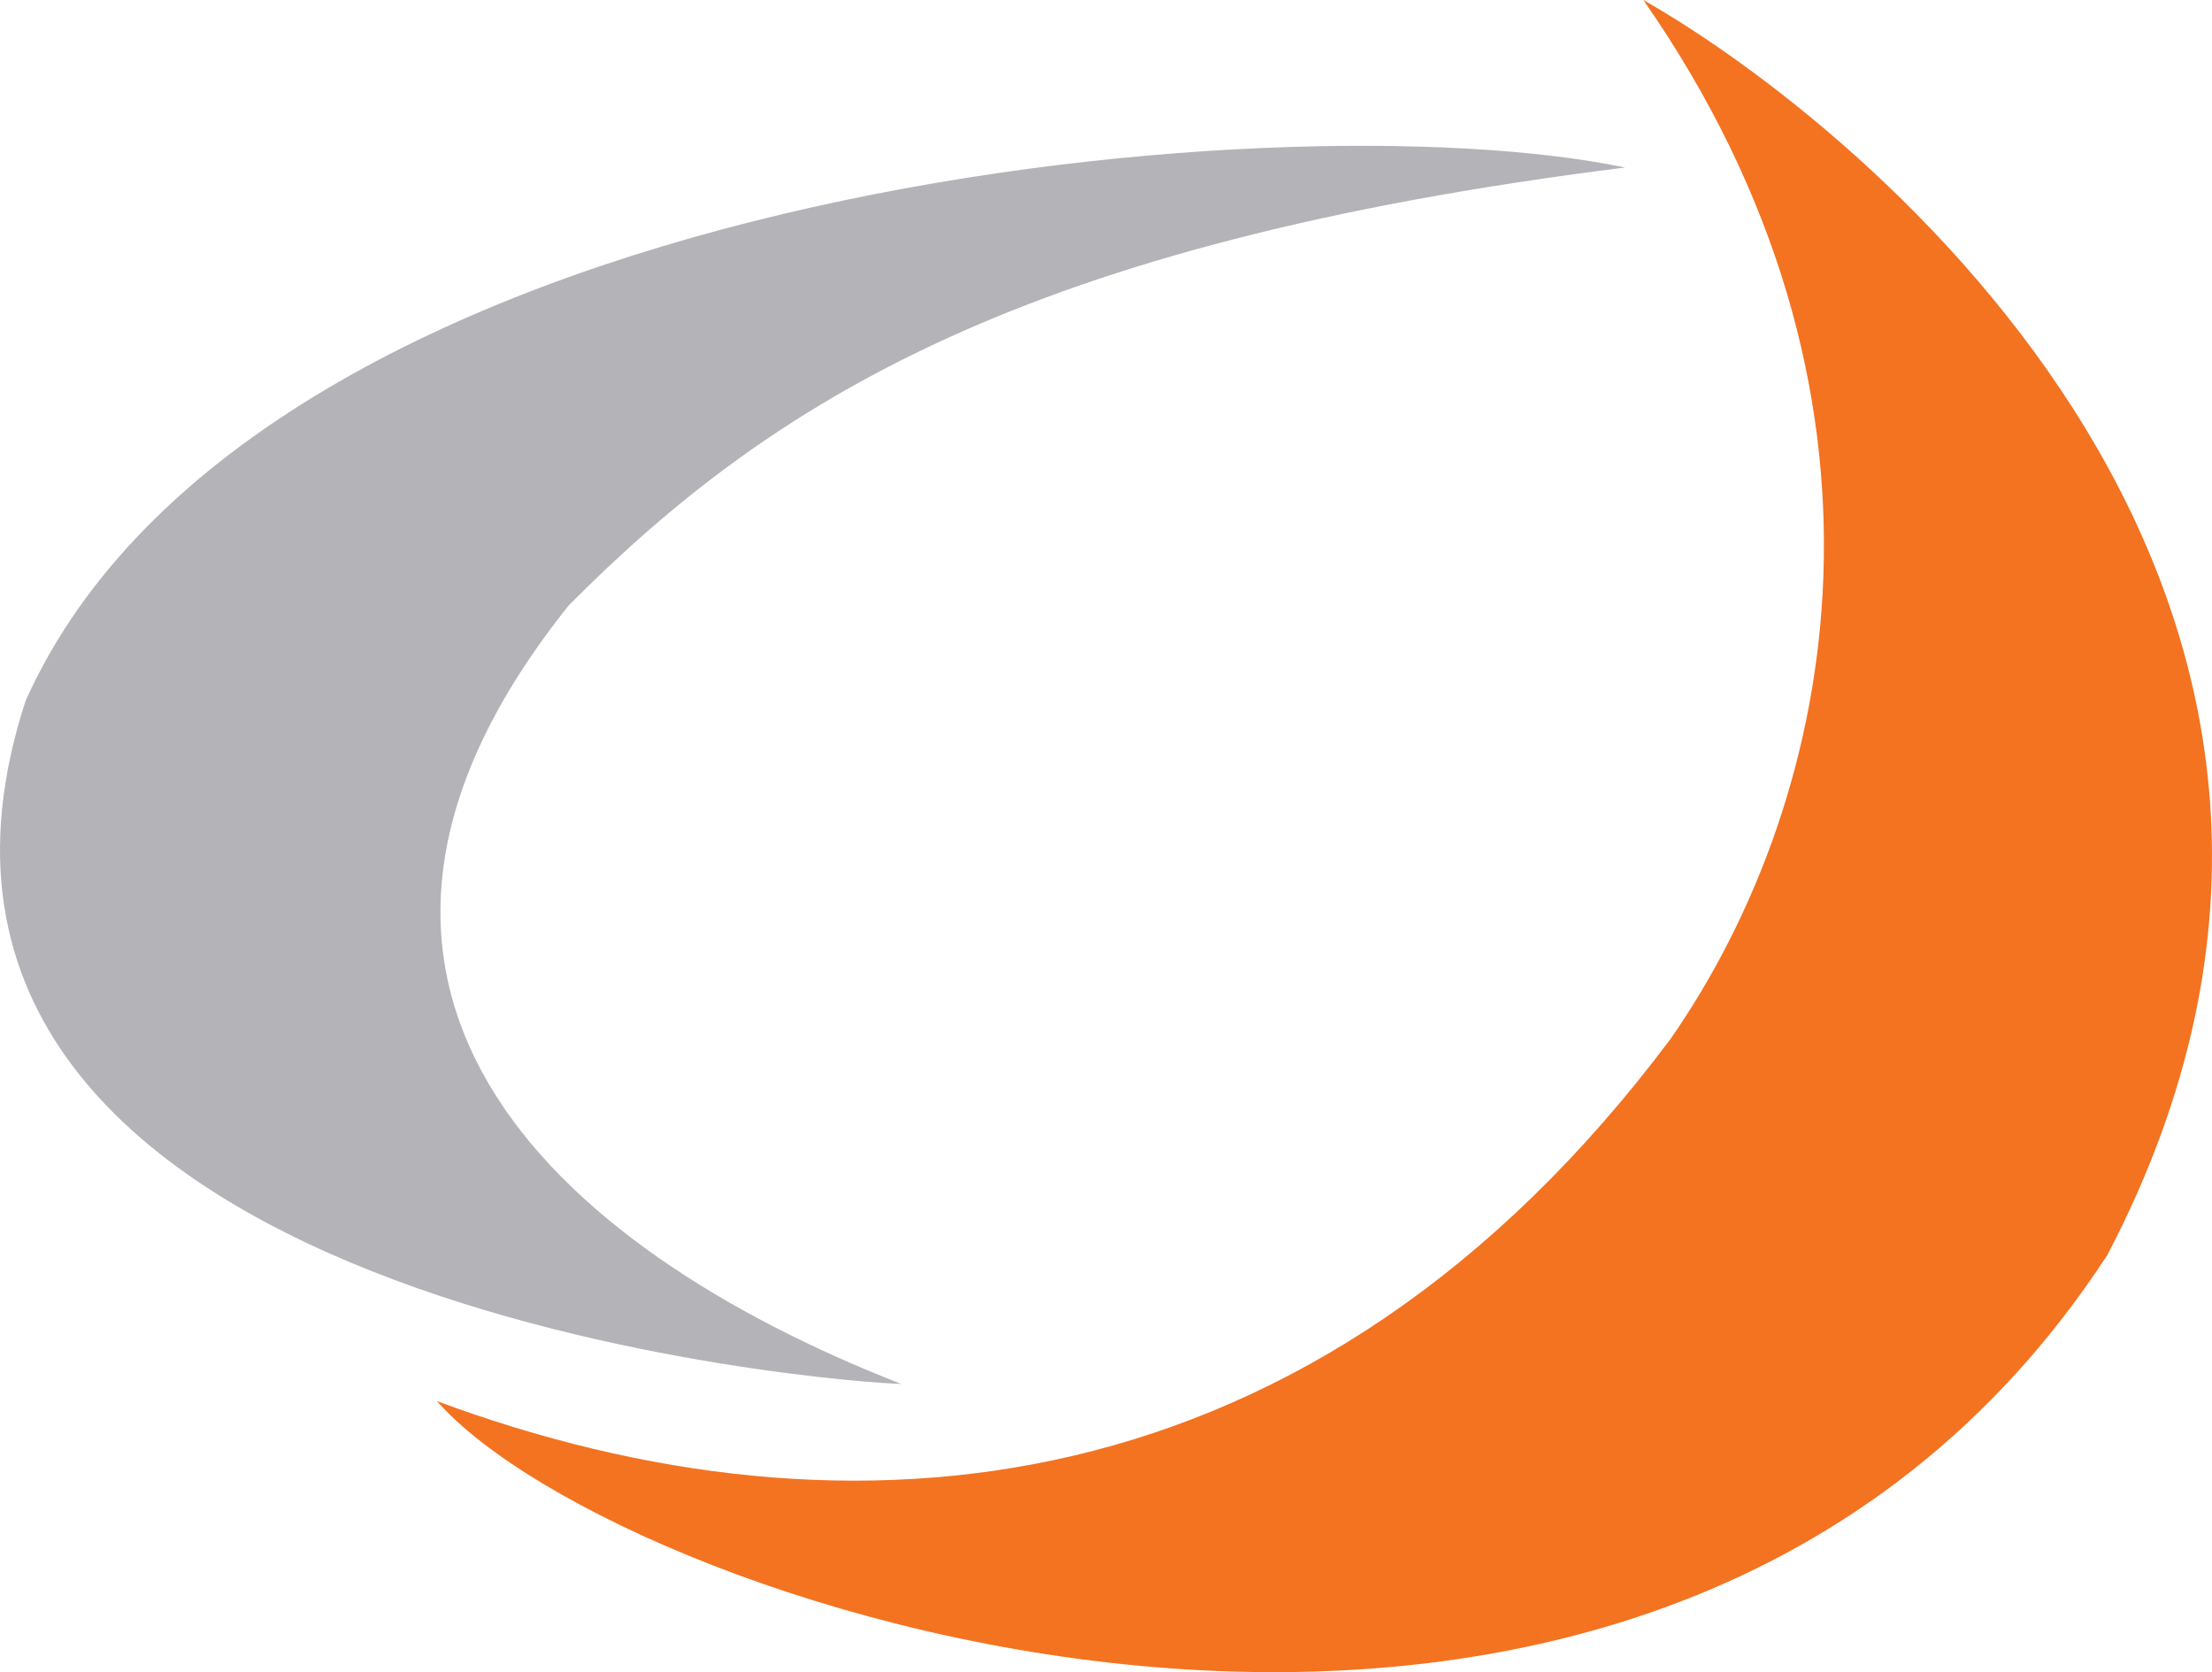
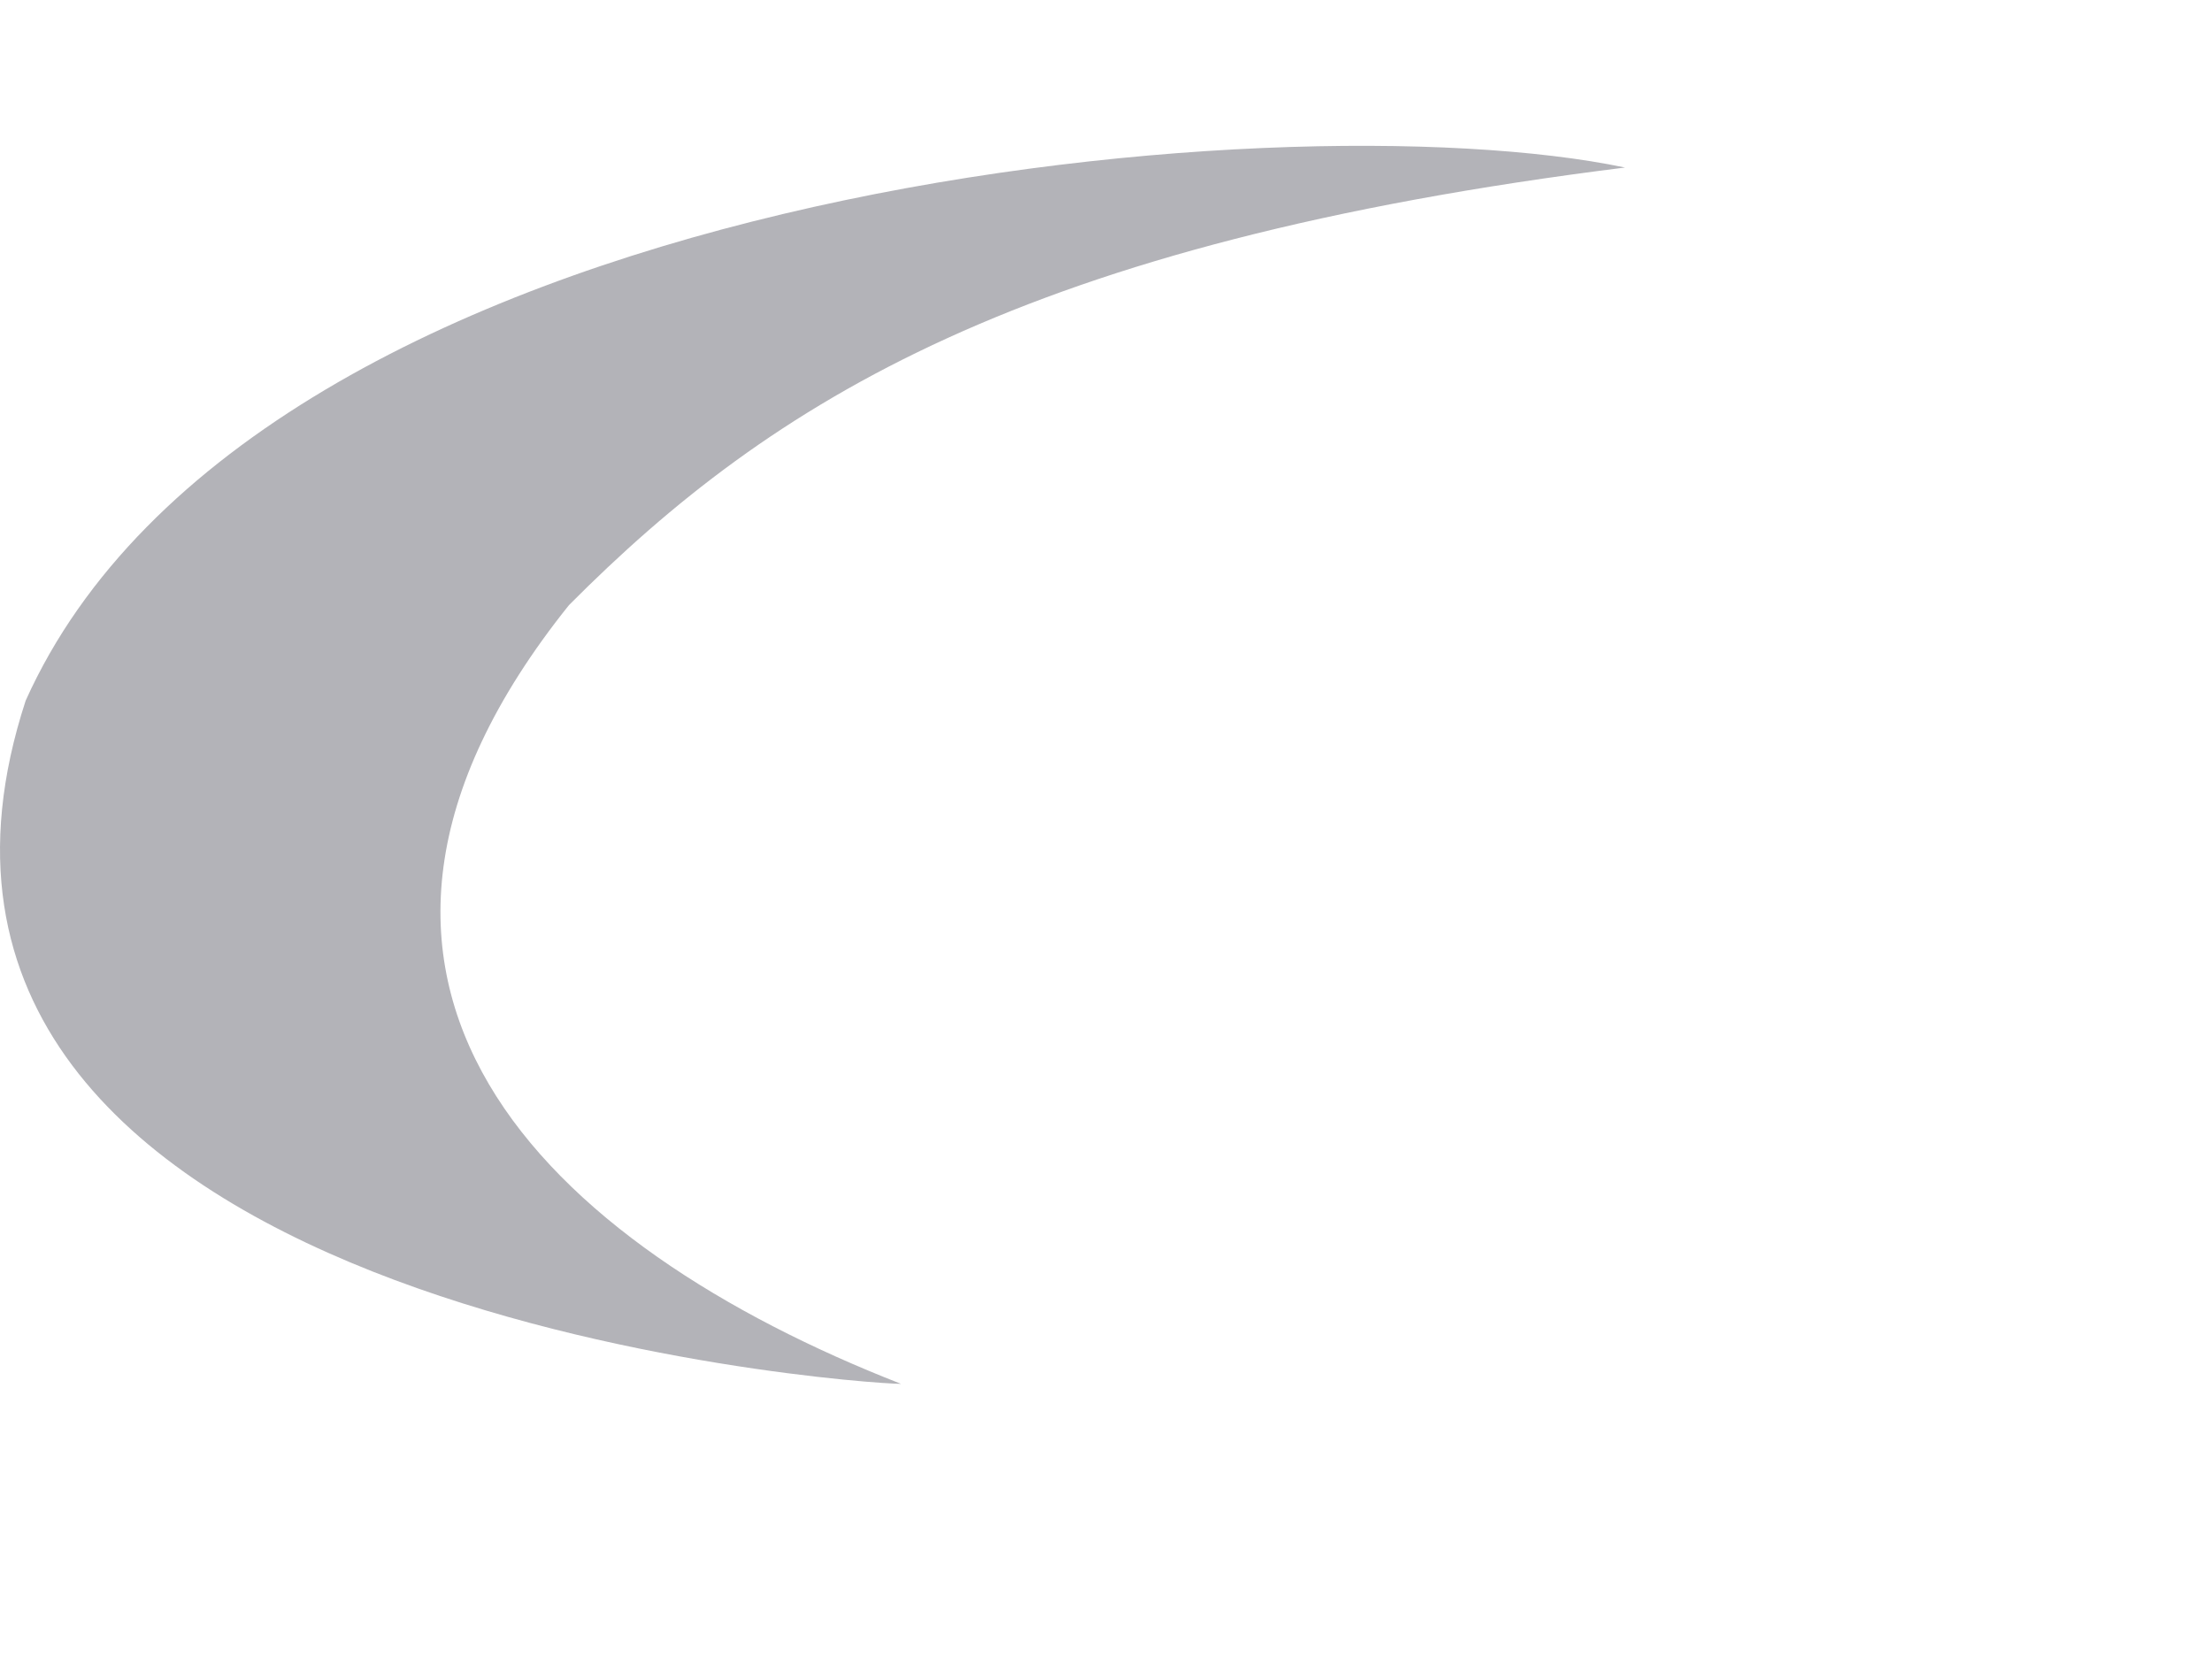
<svg xmlns="http://www.w3.org/2000/svg" id="Lager_1" viewBox="0 0 217.83 164.7">
  <defs>
    <style type="text/css">.cls-1{fill:#b3b3b8;}.cls-1,.cls-2{stroke-width:0px;}.cls-2{fill:#f37321;}</style>
  </defs>
-   <path class="cls-2" d="m43.03,138c40.4,15,86.4,11.2,121.5-35.7,16.8-24.2,24.2-63.7-2.7-102.3,21.8,12.4,79.3,59.3,45.7,123.6-44.8,68.7-146.3,35.1-164.5,14.4Z" />
  <path class="cls-1" d="m88.73,136.3c-34.8-13.6-62.5-39.5-32.7-76.7,20-20.1,44.8-35.7,104-43.1C126.13,9.4,25.33,18.3,2.53,69c-19.7,60.2,82,67.3,86.2,67.3Z" />
</svg>